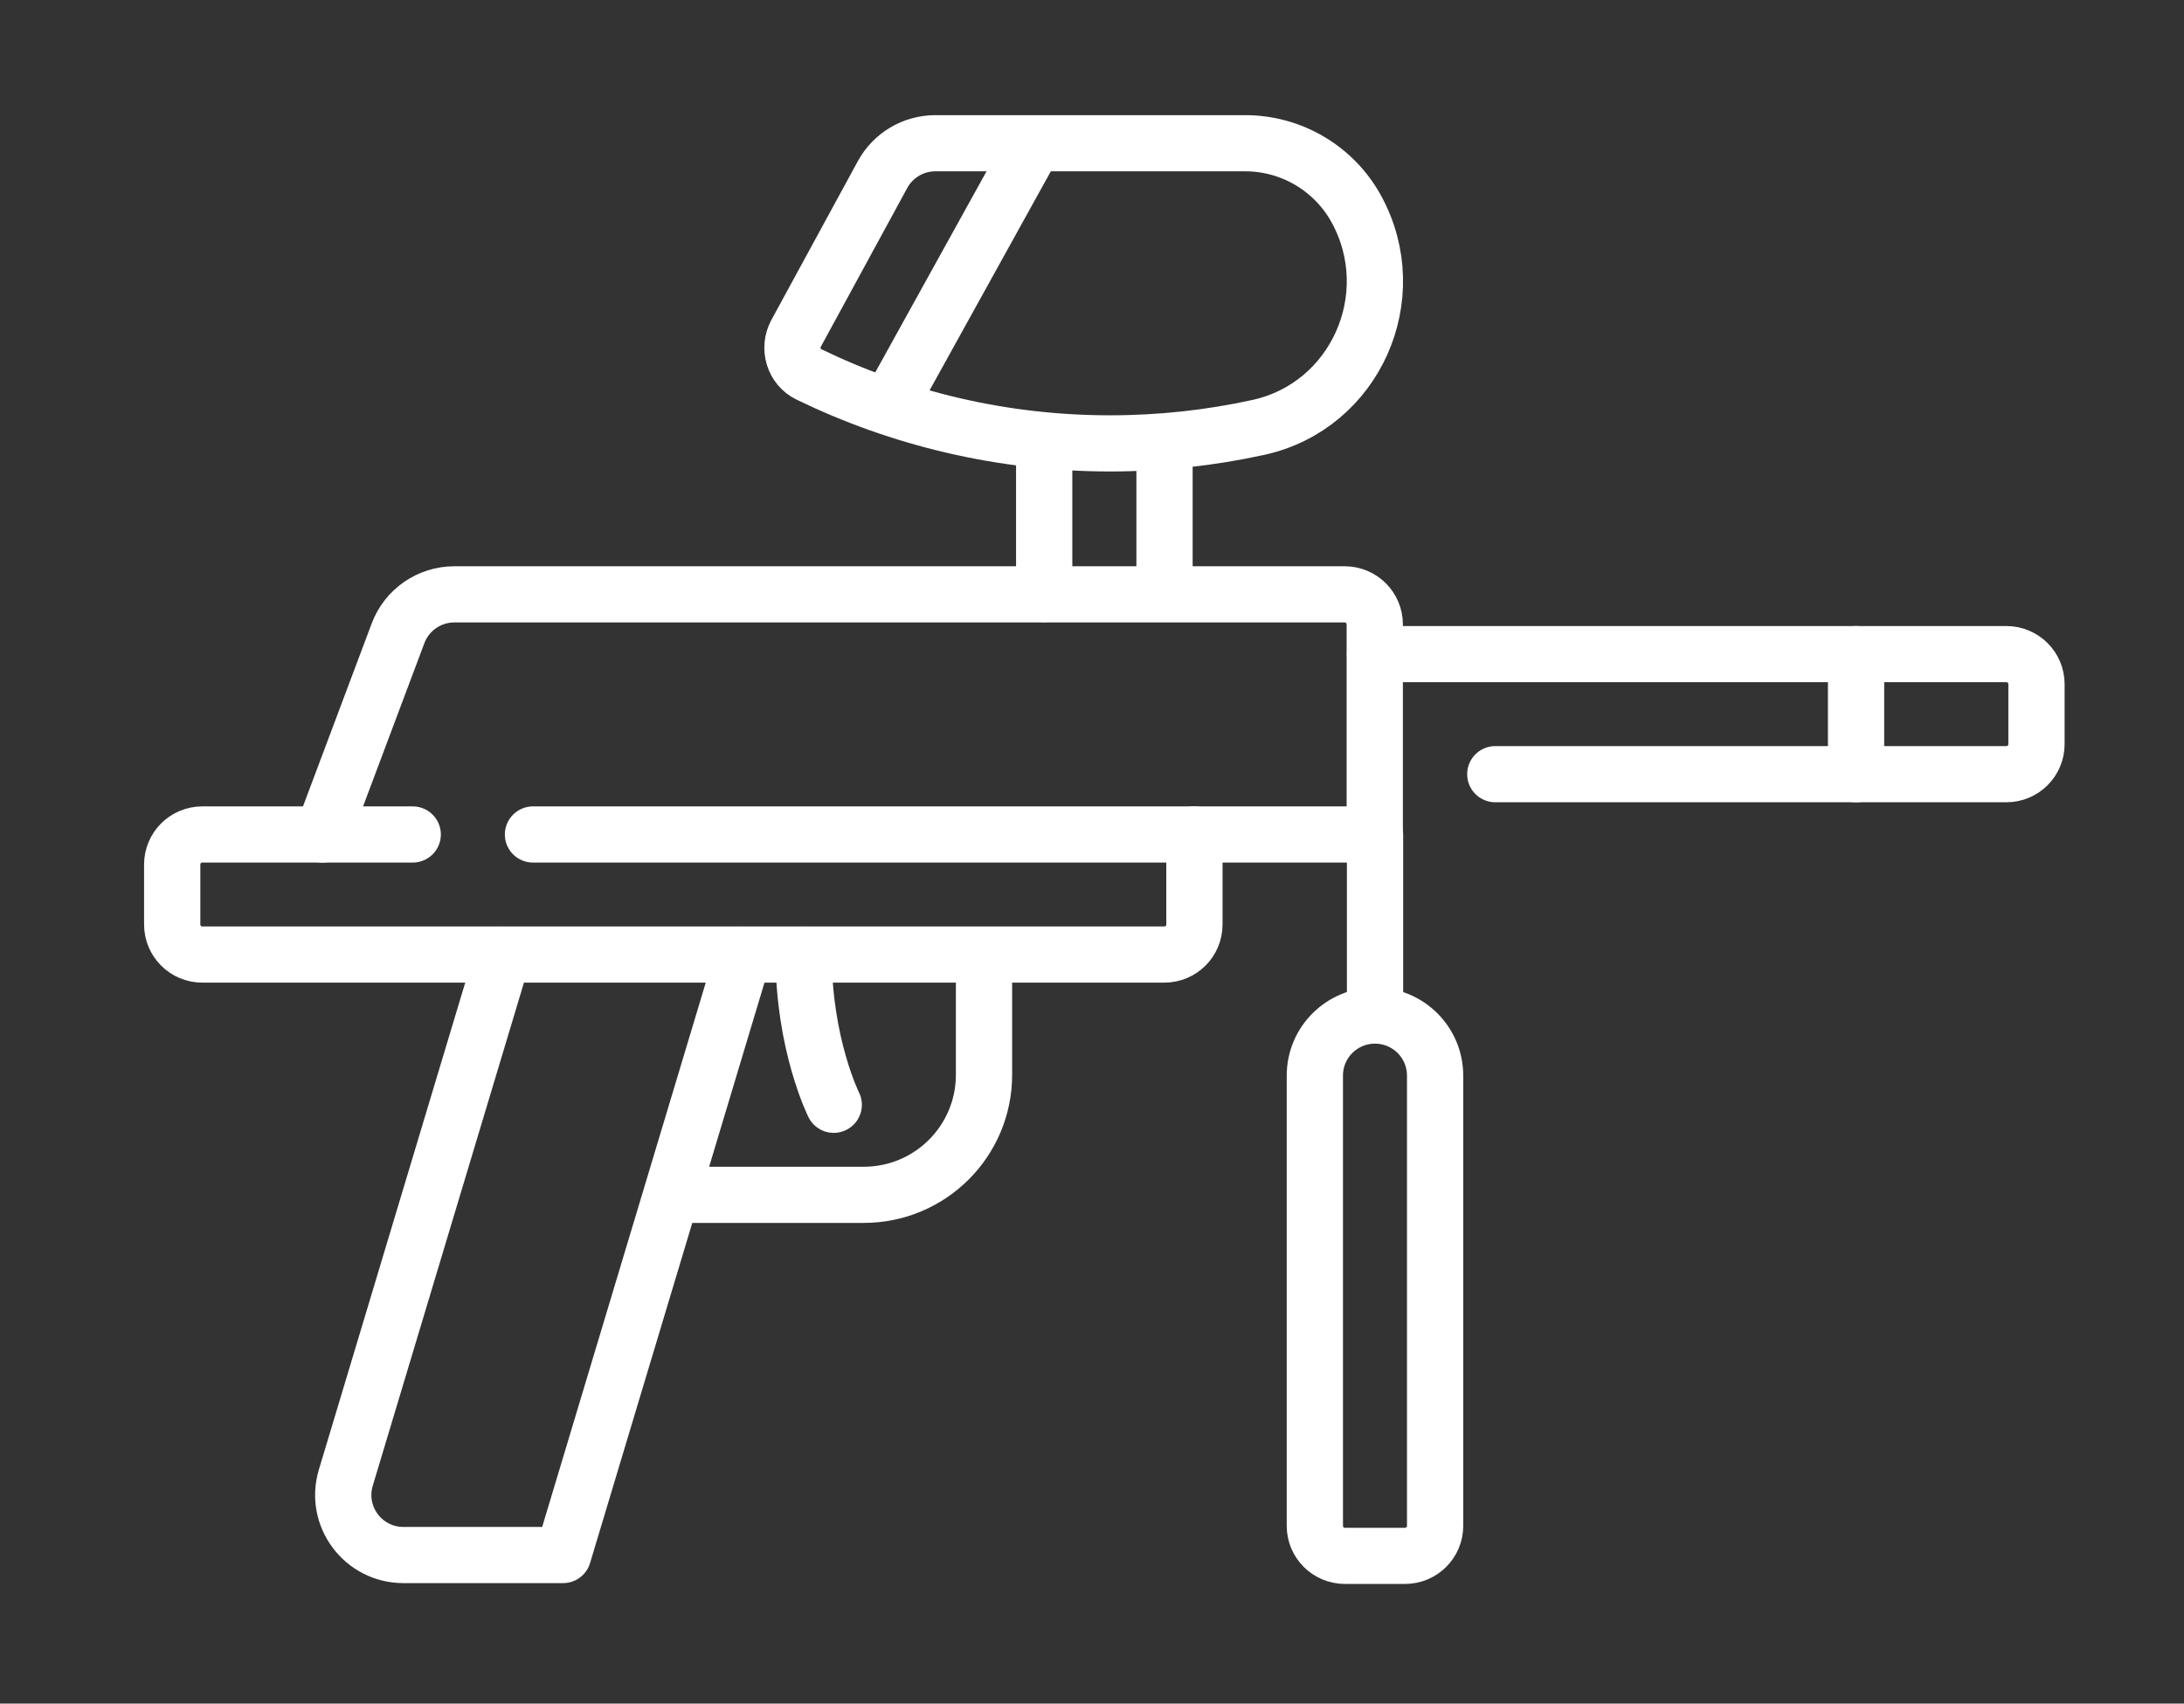
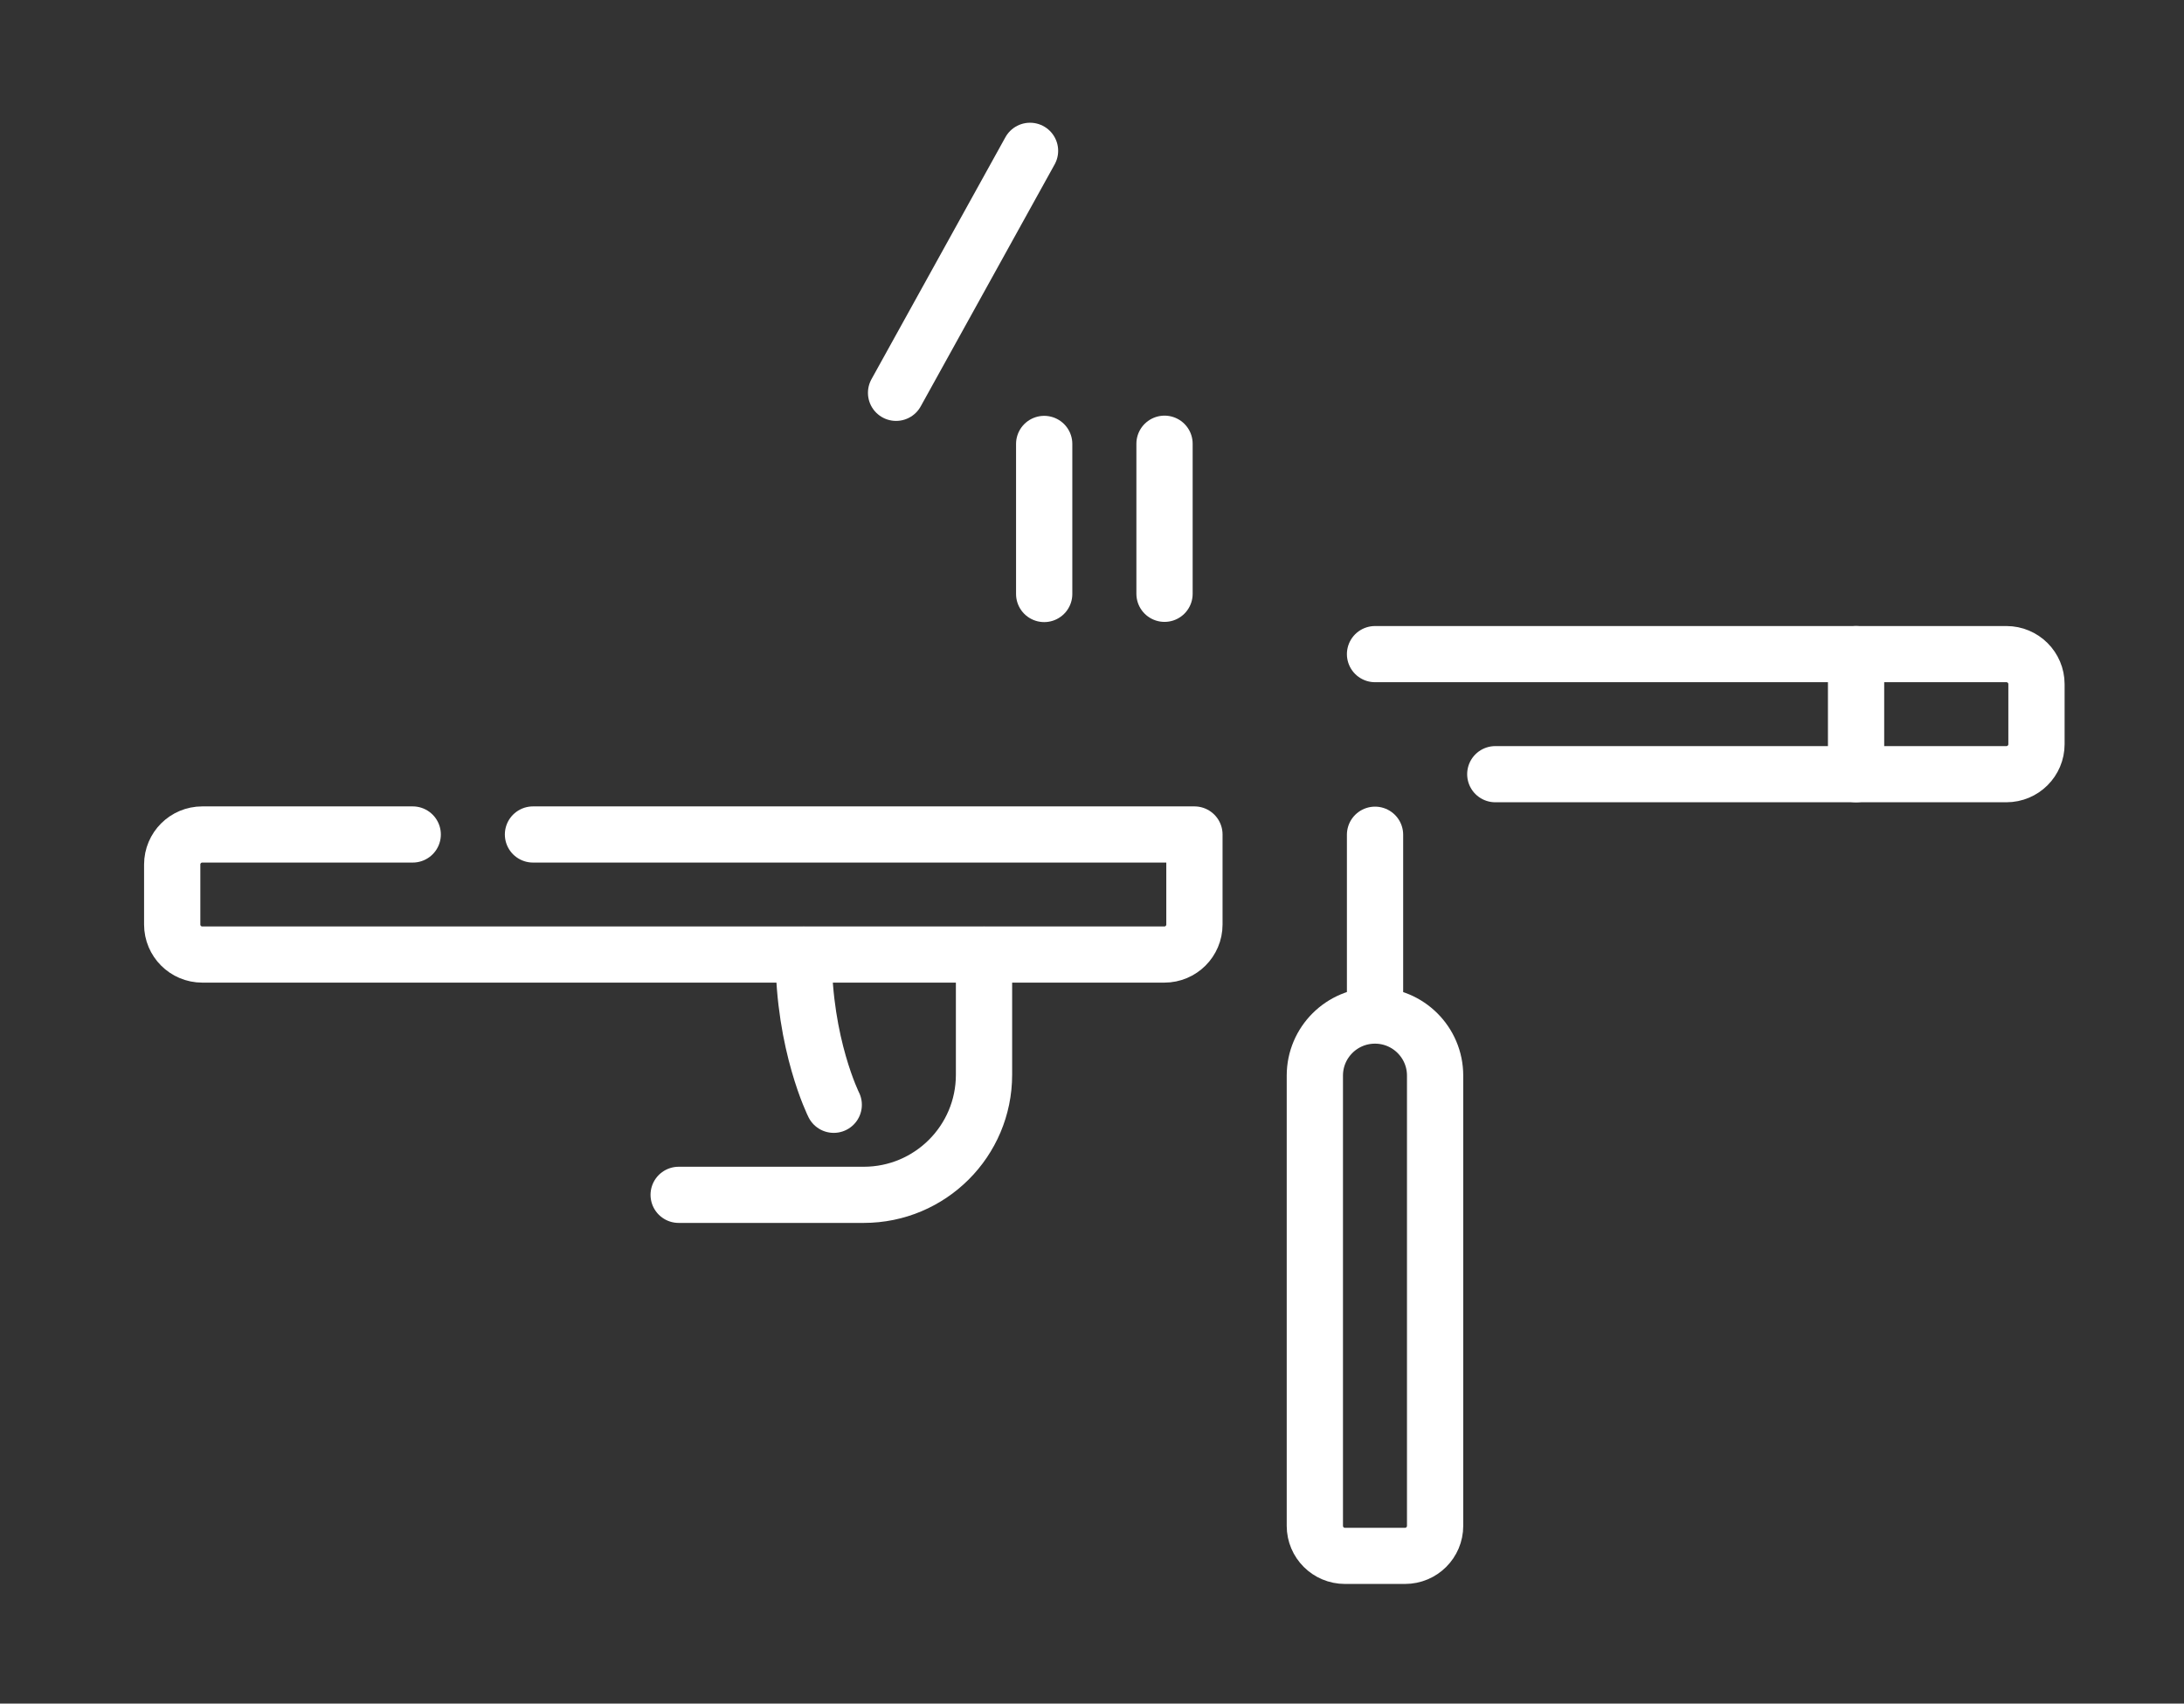
<svg xmlns="http://www.w3.org/2000/svg" width="100%" height="100%" viewBox="0 0 182 142" version="1.1" xml:space="preserve" style="fill-rule:evenodd;clip-rule:evenodd;stroke-linecap:round;stroke-linejoin:round;stroke-miterlimit:10;">
  <rect x="0" y="0" width="182" height="142" fill="#333333" stroke="none" />
  <g transform="matrix(1,0,0,1,-3289.84,-393.754)">
    <g id="Prancheta3" transform="matrix(1.33,0,0,1.058,-1101.76,-16.981)">
      <rect x="3303.08" y="388.269" width="136.139" height="133.751" style="fill:none;" />
      <g id="path3675" transform="matrix(0.235,1.68432e-33,1.34013e-33,-0.295,3388.11,439.752)">
        <path d="M0,0L168.339,0C172.766,0 176.355,-3.589 176.355,-8.016L176.355,-24.048C176.355,-28.476 172.766,-32.064 168.339,-32.064L32.064,-32.064" style="fill:none;fill-rule:nonzero;stroke:white;stroke-width:15px;" />
      </g>
      <g id="path3679" transform="matrix(0.235,1.68432e-33,1.34013e-33,-0.295,3322.16,453.961)">
-         <path d="M0,0L20.147,53.726C22.494,59.983 28.476,64.129 35.159,64.129L272.548,64.129C276.976,64.129 280.564,60.54 280.564,56.113L280.564,0L232.468,0" style="fill:none;fill-rule:nonzero;stroke:white;stroke-width:15px;" />
-       </g>
+         </g>
      <g id="path3683" transform="matrix(0.235,1.68432e-33,1.34013e-33,-0.295,3348.54,463.433)">
-         <path d="M0,0L-48.097,-160.322L-90.678,-160.322C-101.417,-160.322 -109.12,-149.97 -106.034,-139.683L-64.129,0" style="fill:none;fill-rule:nonzero;stroke:white;stroke-width:15px;" />
-       </g>
+         </g>
      <g id="path3687" transform="matrix(0.235,1.68432e-33,1.34013e-33,-0.295,3335.35,453.961)">
        <path d="M0,0L176.355,0L176.355,-24.049C176.355,-28.476 172.766,-32.065 168.339,-32.065L-88.177,-32.065C-92.604,-32.065 -96.193,-28.476 -96.193,-24.049L-96.193,-8.017C-96.193,-3.589 -92.604,0 -88.177,0L-32.066,0" style="fill:none;fill-rule:nonzero;stroke:white;stroke-width:15px;" />
      </g>
      <g id="path3691" transform="matrix(0.235,1.68432e-33,1.34013e-33,-0.295,3363.61,463.433)">
        <path d="M0,0L0,-32.064C0,-49.773 -14.356,-64.129 -32.064,-64.129L-81.414,-64.129" style="fill:none;fill-rule:nonzero;stroke:white;stroke-width:15px;" />
      </g>
      <g id="path3695" transform="matrix(0.235,1.68432e-33,1.34013e-33,-0.295,3352.31,463.433)">
        <path d="M0,0C0,-24.048 8.016,-40.081 8.016,-40.081" style="fill:none;fill-rule:nonzero;stroke:white;stroke-width:15px;" />
      </g>
      <g id="path3699" transform="matrix(0.235,1.68432e-33,1.34013e-33,-0.295,3386.95,404.711)">
-         <path d="M0,0C-5.915,10.881 -17.308,17.656 -29.693,17.656L-112.29,17.656C-118.165,17.656 -123.57,14.442 -126.376,9.28L-149.409,-33.094C-151.561,-37.053 -150.077,-42.103 -146.024,-44.072C-121.734,-55.877 -94.482,-62.505 -65.71,-62.505C-52.146,-62.505 -38.919,-61.032 -26.181,-58.238C-0.291,-52.558 12.659,-23.289 0,0Z" style="fill:none;fill-rule:nonzero;stroke:white;stroke-width:15px;" />
-       </g>
+         </g>
      <g id="path3703" transform="matrix(0.235,1.68432e-33,1.34013e-33,-0.295,3358.1,419.166)">
        <path d="M0,0L35.714,64.631" style="fill:none;fill-rule:nonzero;stroke:white;stroke-width:15px;" />
      </g>
      <g id="path3707" transform="matrix(0.235,1.68432e-33,1.34013e-33,-0.295,3367.38,435.016)">
        <path d="M0,0L0,40.081" style="fill:none;fill-rule:nonzero;stroke:white;stroke-width:15px;" />
      </g>
      <g id="path3711" transform="matrix(0.235,1.68432e-33,1.34013e-33,-0.295,3374.92,423.176)">
        <path d="M0,0L0,-40.081" style="fill:none;fill-rule:nonzero;stroke:white;stroke-width:15px;" />
      </g>
      <g id="path3715" transform="matrix(0.235,1.68432e-33,1.34013e-33,-0.295,3389.99,510.794)">
        <path d="M0,0L-16.032,0C-20.459,0 -24.048,3.589 -24.048,8.016L-24.048,128.258C-24.048,137.112 -16.87,144.29 -8.016,144.29C0.838,144.29 8.016,137.112 8.016,128.258L8.016,8.016C8.016,3.589 4.427,0 0,0Z" style="fill:none;fill-rule:nonzero;stroke:white;stroke-width:15px;" />
      </g>
      <g id="path3719" transform="matrix(0.235,1.68432e-33,1.34013e-33,-0.295,3388.11,468.169)">
        <path d="M0,0L0,48.097" style="fill:none;fill-rule:nonzero;stroke:white;stroke-width:15px;" />
      </g>
      <g id="path3723" transform="matrix(0.235,1.68432e-33,1.34013e-33,-0.295,3418.25,439.752)">
        <path d="M0,0L0,-32.064" style="fill:none;fill-rule:nonzero;stroke:white;stroke-width:15px;" />
      </g>
    </g>
  </g>
</svg>